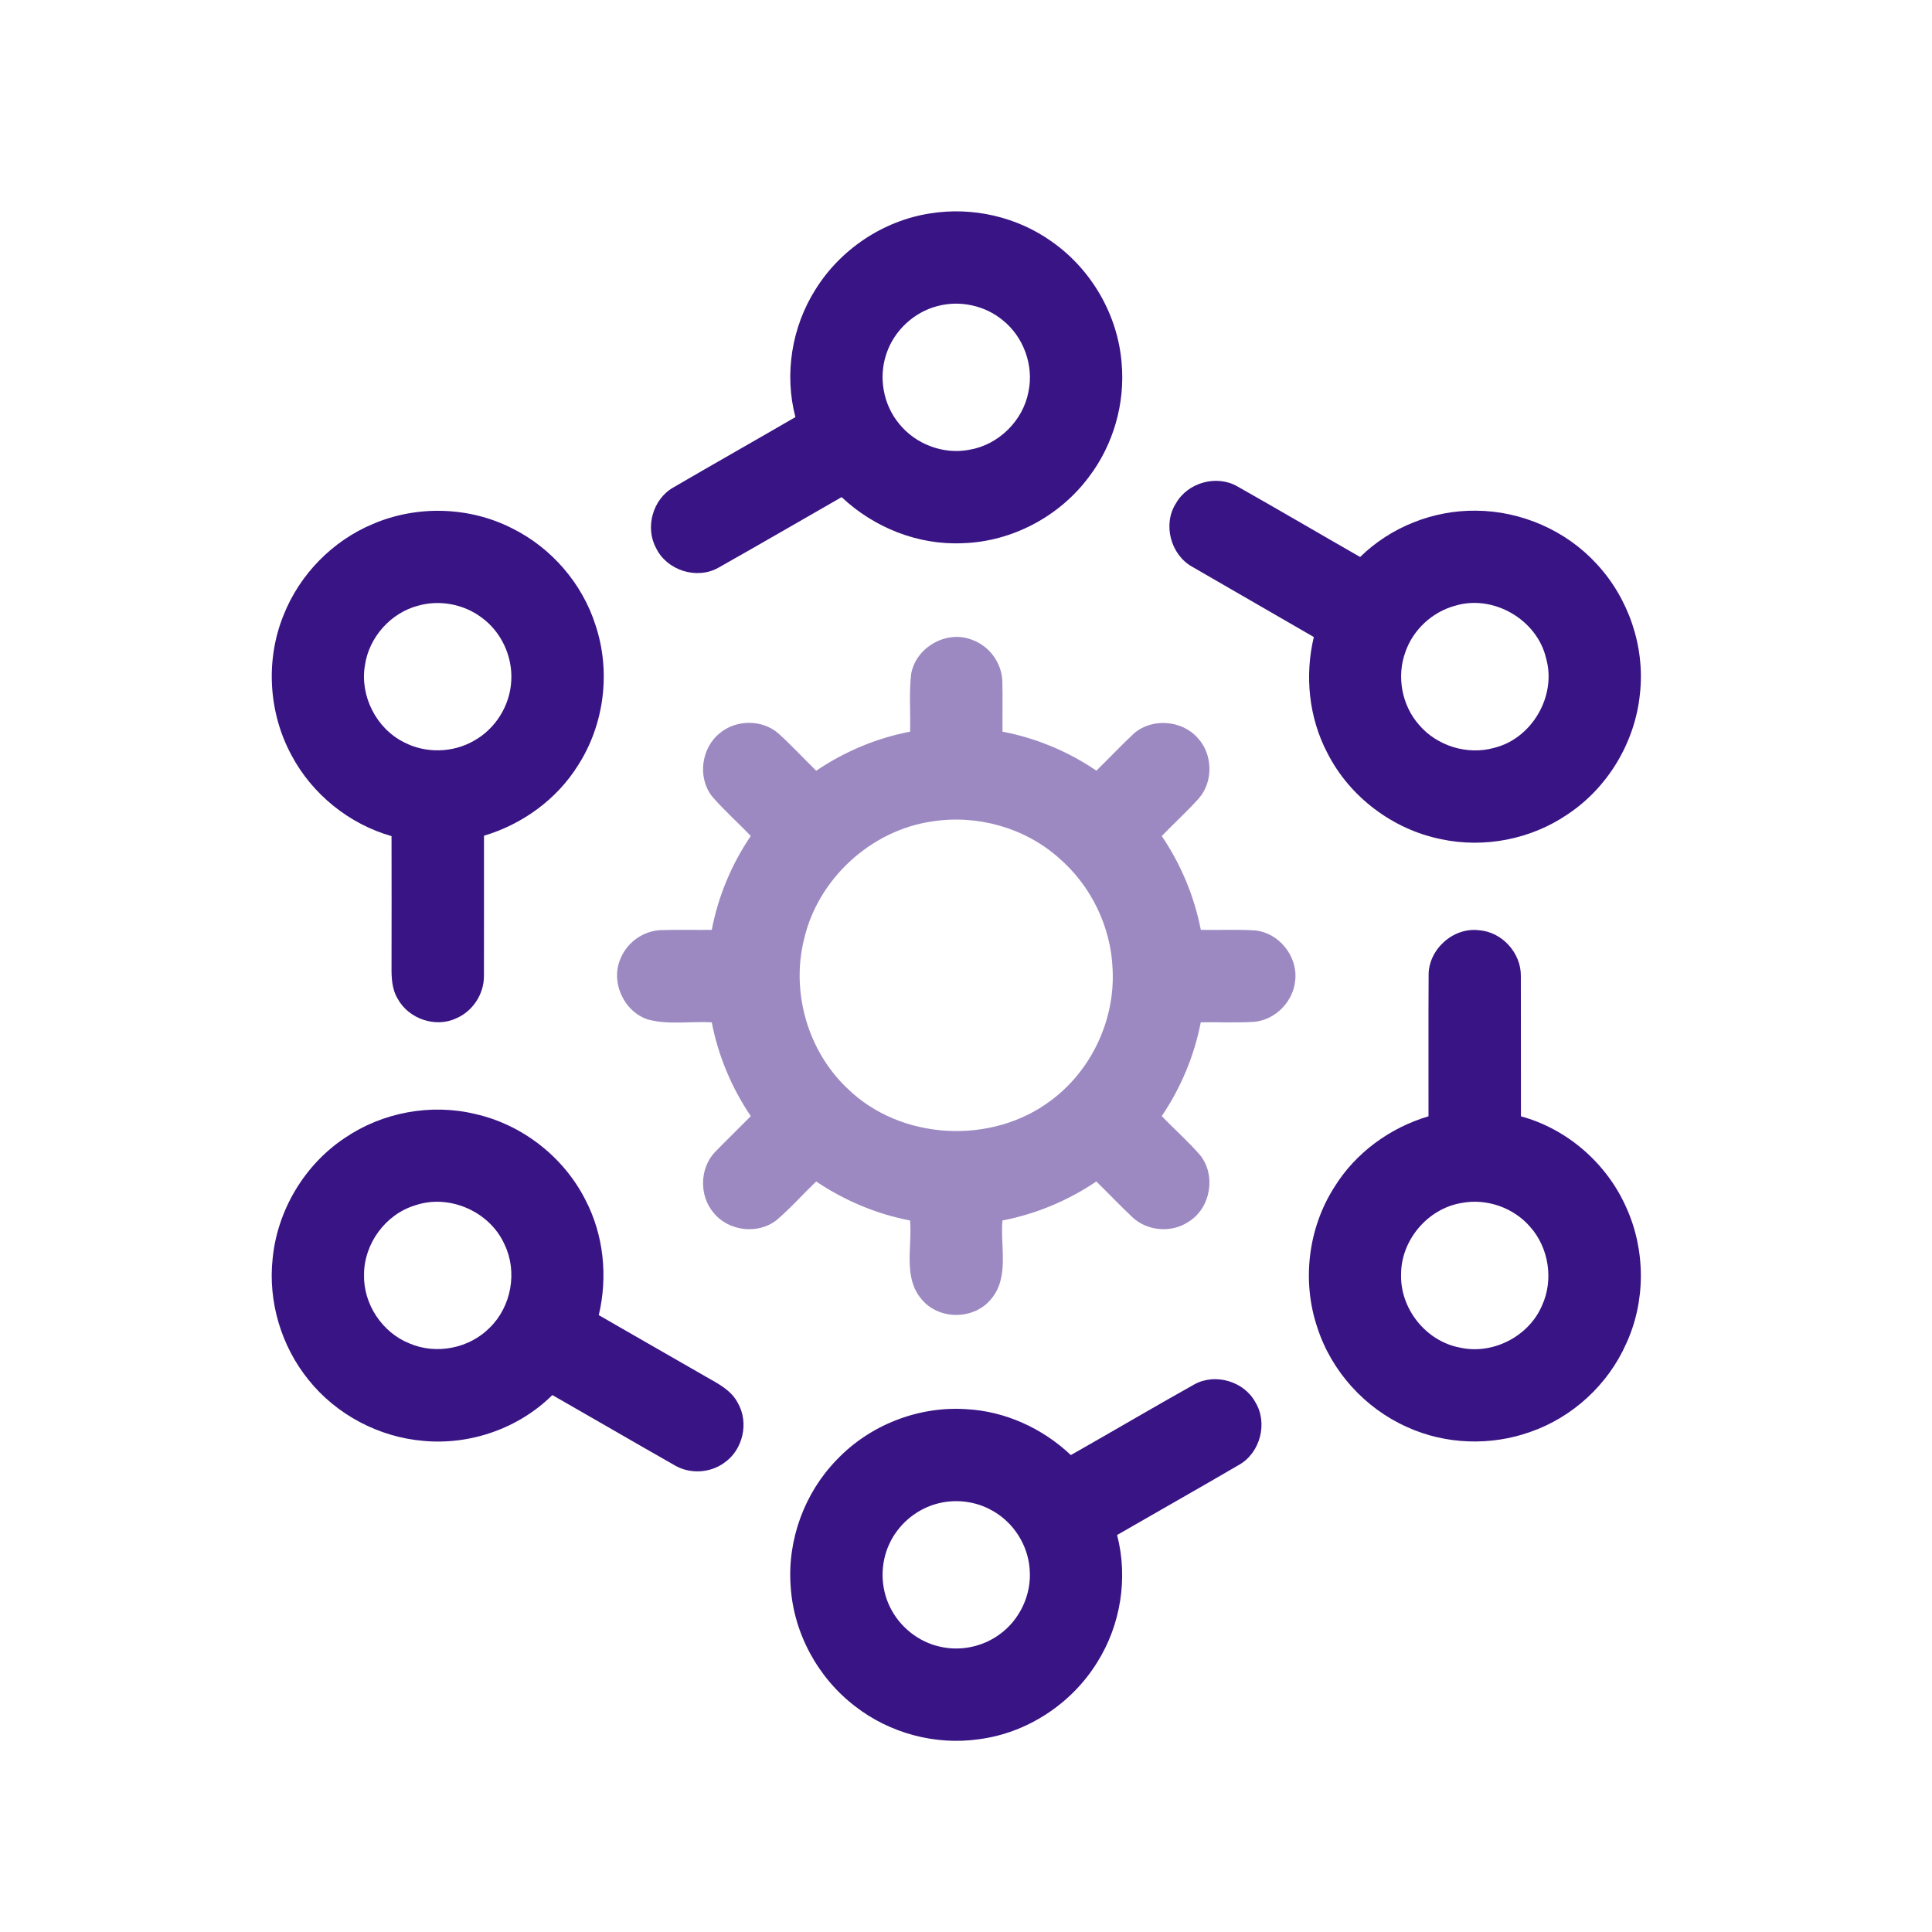
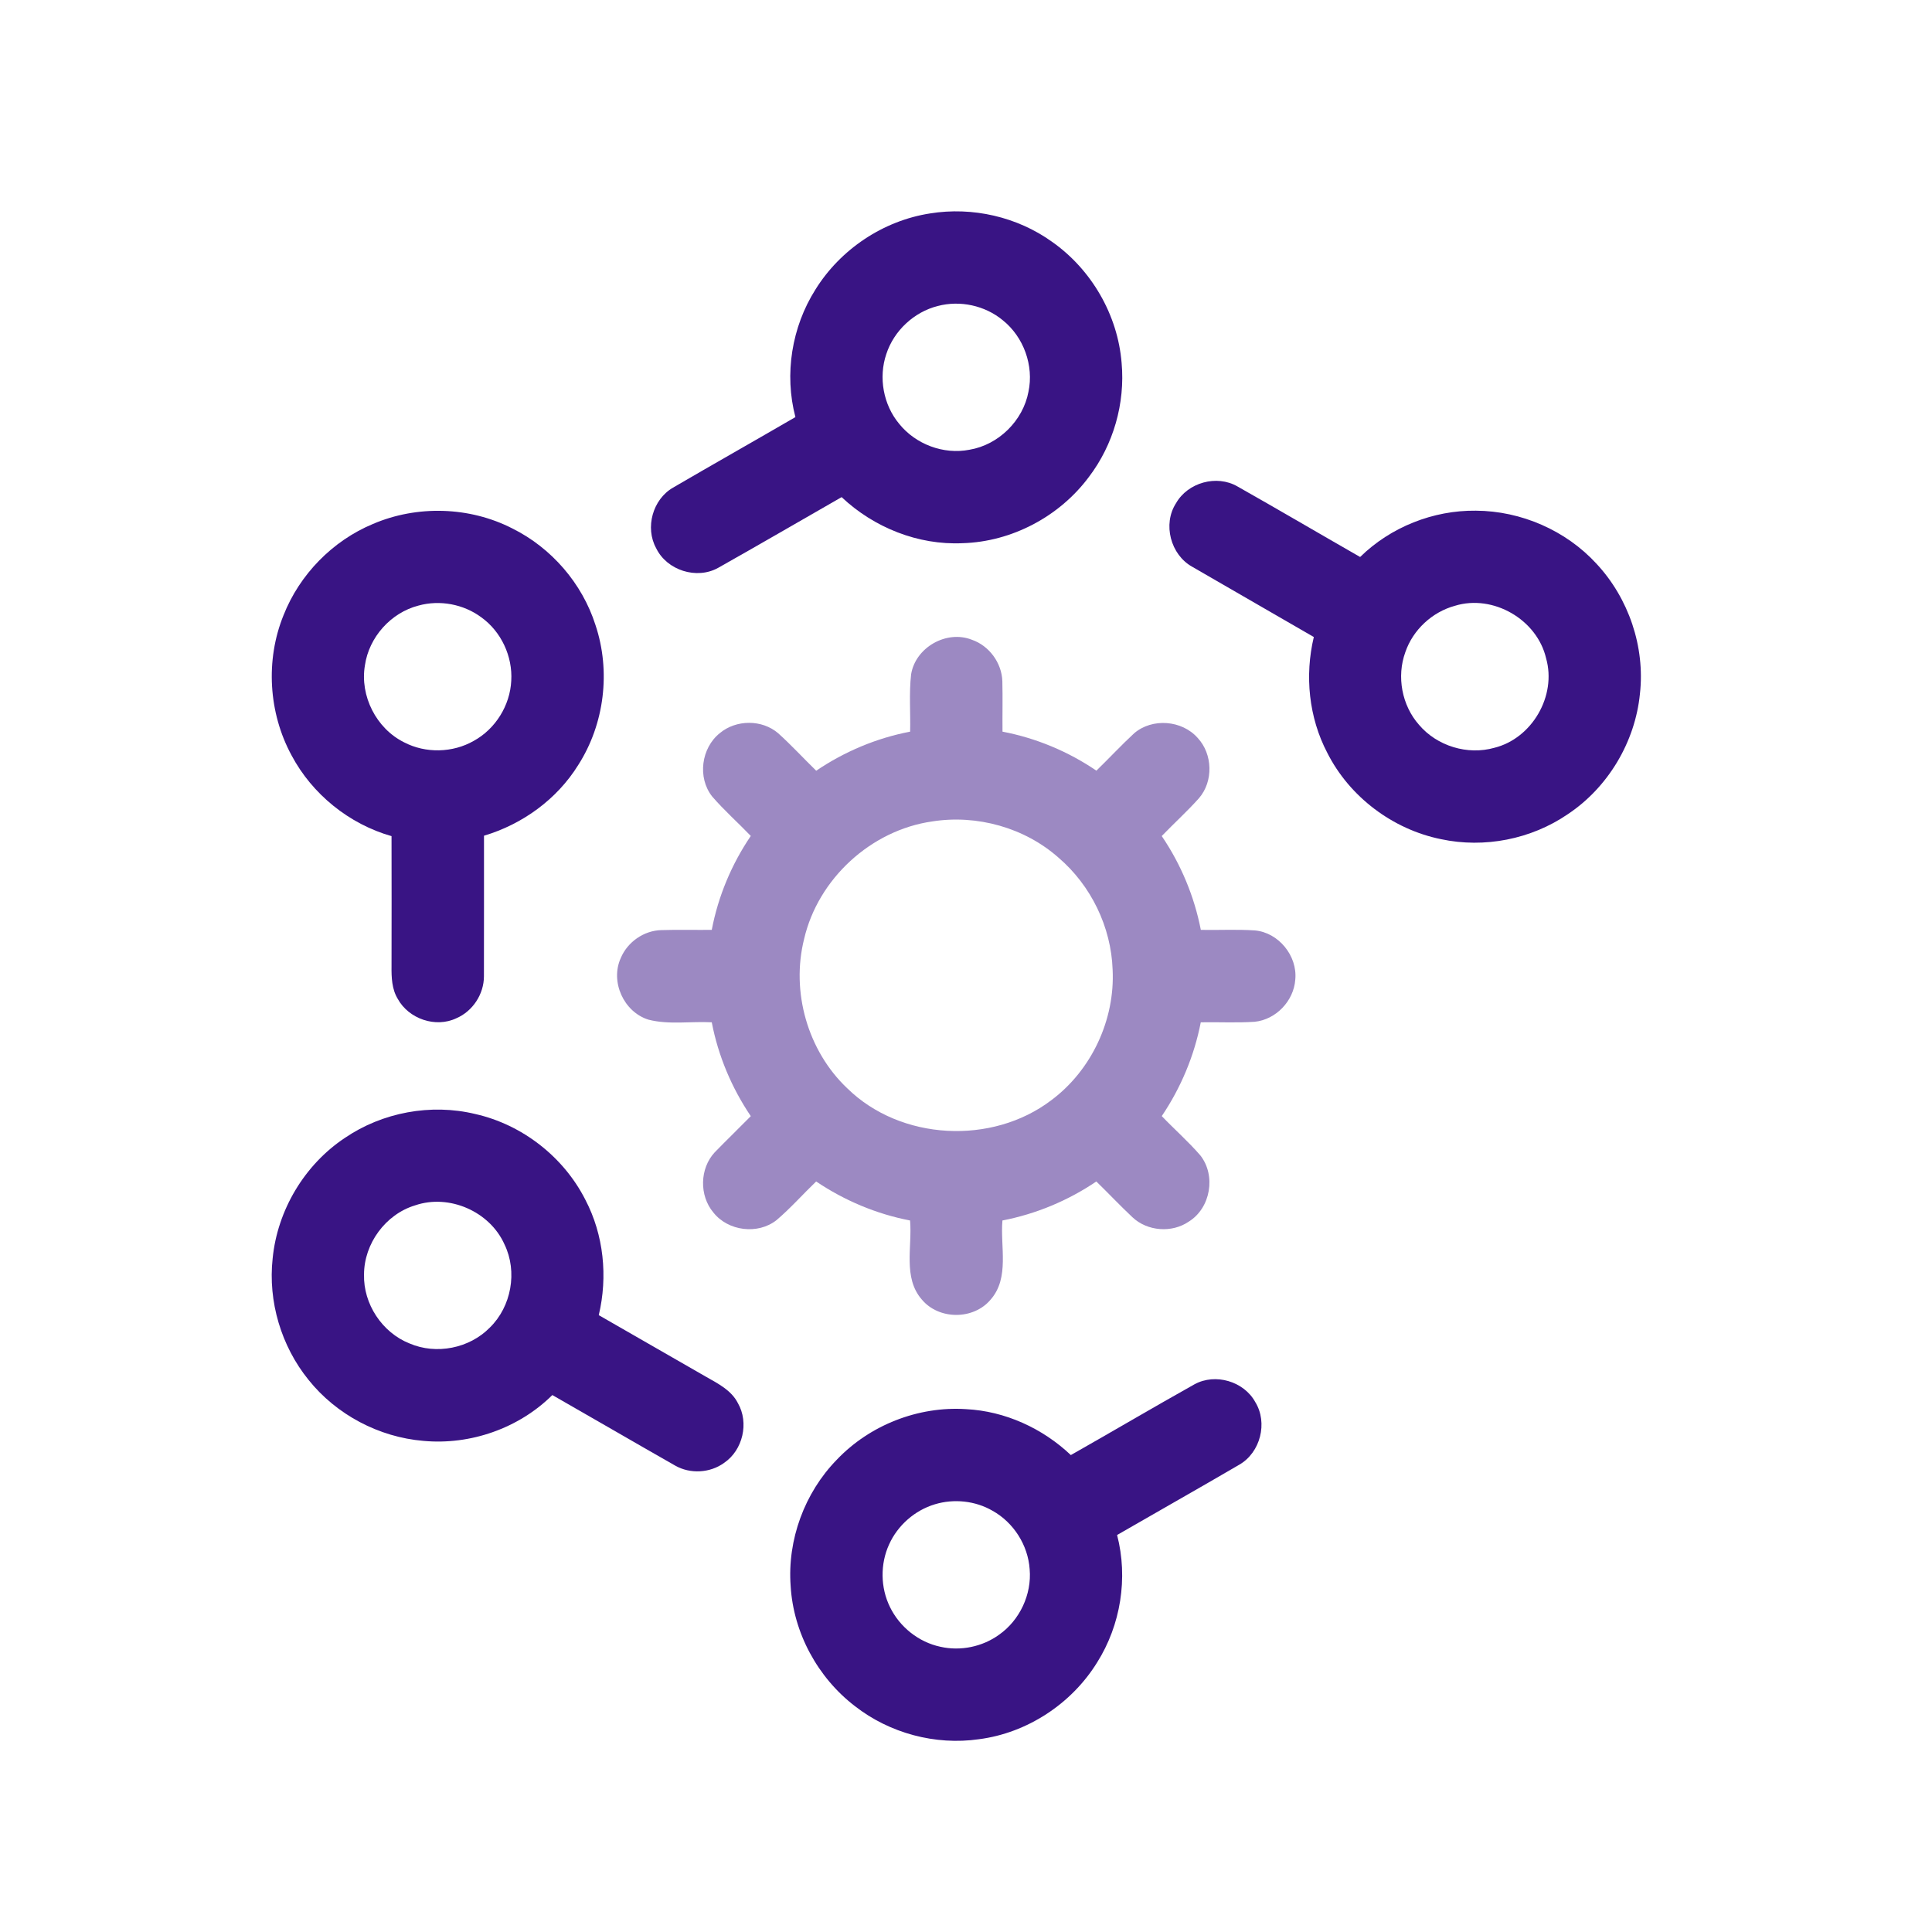
<svg xmlns="http://www.w3.org/2000/svg" width="64" height="64" viewBox="0 0 64 64" fill="none">
  <path d="M27.012 9.592C27.839 8.259 29.258 7.309 30.811 7.07C32.212 6.843 33.697 7.181 34.852 8.011C36.156 8.928 37.028 10.432 37.155 12.023C37.276 13.359 36.884 14.731 36.072 15.798C35.098 17.109 33.517 17.948 31.882 17.994C30.41 18.062 28.947 17.474 27.88 16.468C26.516 17.249 25.158 18.04 23.789 18.811C23.077 19.208 22.09 18.893 21.736 18.16C21.361 17.479 21.621 16.541 22.296 16.153C23.643 15.368 25.001 14.6 26.349 13.817C25.975 12.396 26.227 10.832 27.012 9.592ZM31.064 10.137C30.276 10.336 29.612 10.956 29.36 11.729C29.097 12.504 29.26 13.408 29.785 14.038C30.332 14.719 31.258 15.067 32.116 14.898C33.079 14.736 33.889 13.936 34.069 12.978C34.253 12.111 33.91 11.162 33.219 10.609C32.629 10.12 31.804 9.941 31.064 10.137Z" fill="#391484" />
  <path d="M38.957 16.67C39.348 15.983 40.305 15.716 40.992 16.114C42.352 16.882 43.7 17.675 45.056 18.451C46.066 17.46 47.477 16.9 48.891 16.917C50.39 16.925 51.876 17.572 52.889 18.678C53.952 19.821 54.499 21.428 54.325 22.982C54.167 24.579 53.269 26.086 51.931 26.974C50.721 27.802 49.17 28.106 47.737 27.799C46.136 27.475 44.705 26.398 43.968 24.938C43.355 23.769 43.216 22.38 43.522 21.102C42.18 20.328 40.839 19.551 39.496 18.776C38.777 18.378 38.509 17.364 38.957 16.67ZM48.198 20.067C47.443 20.273 46.806 20.863 46.553 21.605C46.26 22.413 46.438 23.367 47.007 24.011C47.604 24.715 48.617 25.024 49.505 24.771C50.753 24.459 51.569 23.05 51.217 21.809C50.919 20.523 49.462 19.679 48.198 20.067Z" fill="#391484" />
  <path d="M12.354 17.357C13.816 16.73 15.553 16.779 16.971 17.505C18.266 18.148 19.285 19.324 19.725 20.702C20.238 22.233 20.025 23.984 19.154 25.343C18.451 26.477 17.307 27.305 16.033 27.684C16.031 29.235 16.036 30.787 16.031 32.339C16.032 32.929 15.661 33.498 15.119 33.73C14.429 34.06 13.538 33.751 13.175 33.087C12.98 32.765 12.966 32.379 12.97 32.015C12.973 30.576 12.973 29.137 12.97 27.698C11.566 27.298 10.342 26.311 9.657 25.02C8.894 23.612 8.789 21.867 9.392 20.381C9.924 19.032 11.014 17.915 12.354 17.357ZM13.861 20.061C12.949 20.296 12.224 21.106 12.089 22.037C11.915 23.051 12.465 24.135 13.388 24.591C14.1 24.962 14.996 24.941 15.692 24.543C16.411 24.15 16.896 23.37 16.936 22.552C16.985 21.743 16.602 20.92 15.942 20.448C15.354 20.012 14.565 19.865 13.861 20.061Z" fill="#391484" />
-   <path d="M47.325 32.331C47.301 31.464 48.133 30.707 48.994 30.816C49.757 30.868 50.389 31.569 50.38 32.33C50.386 33.88 50.379 35.43 50.383 36.98C51.921 37.397 53.23 38.544 53.872 39.999C54.516 41.416 54.52 43.11 53.864 44.523C53.263 45.873 52.088 46.952 50.691 47.435C49.379 47.903 47.884 47.853 46.614 47.274C45.215 46.653 44.101 45.423 43.634 43.963C43.121 42.435 43.332 40.687 44.2 39.328C44.9 38.19 46.045 37.357 47.321 36.979C47.325 35.429 47.315 33.88 47.325 32.331ZM48.411 39.851C47.292 40.037 46.404 41.089 46.413 42.225C46.382 43.359 47.242 44.432 48.359 44.64C49.45 44.888 50.65 44.268 51.084 43.241C51.471 42.392 51.306 41.329 50.684 40.636C50.132 39.999 49.237 39.69 48.411 39.851Z" fill="#391484" />
  <path d="M11.421 37.697C12.669 36.846 14.276 36.549 15.743 36.903C17.298 37.253 18.669 38.321 19.39 39.742C20.001 40.908 20.138 42.291 19.835 43.566C21.02 44.248 22.206 44.929 23.393 45.61C23.789 45.835 24.228 46.055 24.443 46.479C24.819 47.13 24.609 48.039 23.986 48.46C23.523 48.797 22.866 48.834 22.368 48.551C21.007 47.777 19.657 46.989 18.297 46.213C17.187 47.314 15.581 47.876 14.026 47.731C12.555 47.608 11.144 46.865 10.221 45.71C9.316 44.594 8.875 43.114 9.032 41.686C9.189 40.091 10.085 38.586 11.421 37.697ZM13.751 39.929C12.771 40.225 12.059 41.199 12.059 42.22C12.033 43.195 12.659 44.143 13.565 44.503C14.451 44.885 15.55 44.668 16.226 43.978C16.941 43.281 17.148 42.127 16.714 41.227C16.23 40.134 14.883 39.541 13.751 39.929Z" fill="#391484" />
-   <path d="M39.572 45.855C40.26 45.48 41.206 45.757 41.582 46.445C42.006 47.132 41.752 48.119 41.053 48.52C39.709 49.306 38.353 50.07 37.005 50.849C37.375 52.27 37.126 53.833 36.341 55.075C35.496 56.441 34.025 57.408 32.429 57.614C30.986 57.822 29.471 57.416 28.323 56.52C27.089 55.576 26.282 54.09 26.191 52.536C26.079 51.008 26.651 49.45 27.72 48.355C28.812 47.206 30.42 46.576 32.003 46.68C33.295 46.745 34.537 47.315 35.473 48.201C36.843 47.425 38.199 46.624 39.572 45.855ZM30.971 49.831C30.306 50.03 29.738 50.527 29.453 51.16C29.155 51.81 29.165 52.592 29.481 53.234C29.801 53.894 30.431 54.398 31.151 54.551C31.816 54.702 32.543 54.553 33.096 54.152C33.78 53.672 34.181 52.817 34.109 51.984C34.055 51.186 33.577 50.434 32.879 50.046C32.308 49.715 31.601 49.641 30.971 49.831Z" fill="#391484" />
+   <path d="M39.572 45.855C40.26 45.48 41.206 45.757 41.582 46.445C42.006 47.132 41.752 48.119 41.053 48.52C39.709 49.306 38.353 50.07 37.005 50.849C37.375 52.27 37.126 53.833 36.341 55.075C35.496 56.441 34.025 57.408 32.429 57.614C30.986 57.822 29.471 57.416 28.323 56.52C27.089 55.576 26.282 54.09 26.191 52.536C26.079 51.008 26.651 49.45 27.72 48.355C28.812 47.206 30.42 46.576 32.003 46.68C33.295 46.745 34.537 47.315 35.473 48.201C36.843 47.425 38.199 46.624 39.572 45.855ZM30.971 49.831C30.306 50.03 29.738 50.527 29.453 51.16C29.155 51.81 29.165 52.592 29.481 53.234C29.801 53.894 30.431 54.398 31.151 54.551C31.816 54.702 32.543 54.553 33.096 54.152C33.78 53.672 34.181 52.817 34.109 51.984C34.055 51.186 33.577 50.434 32.879 50.046C32.308 49.715 31.601 49.641 30.971 49.831" fill="#391484" />
  <path d="M30.182 22.337C30.326 21.447 31.355 20.86 32.195 21.193C32.767 21.39 33.183 21.957 33.204 22.562C33.218 23.12 33.204 23.678 33.209 24.237C34.32 24.449 35.384 24.892 36.319 25.529C36.741 25.12 37.14 24.688 37.572 24.289C38.172 23.777 39.155 23.855 39.675 24.445C40.175 24.982 40.199 25.884 39.718 26.441C39.328 26.878 38.891 27.273 38.484 27.695C39.12 28.631 39.563 29.694 39.779 30.804C40.373 30.815 40.97 30.782 41.564 30.821C42.354 30.888 42.984 31.664 42.908 32.449C42.859 33.157 42.267 33.778 41.559 33.848C40.966 33.887 40.371 33.854 39.777 33.865C39.562 34.975 39.117 36.035 38.485 36.972C38.904 37.41 39.363 37.812 39.761 38.272C40.288 38.938 40.106 40.013 39.384 40.465C38.823 40.851 38.009 40.79 37.514 40.323C37.104 39.939 36.72 39.529 36.317 39.138C35.381 39.772 34.318 40.215 33.207 40.43C33.13 41.297 33.448 42.321 32.822 43.044C32.255 43.729 31.102 43.729 30.535 43.047C29.906 42.324 30.224 41.296 30.147 40.43C29.035 40.217 27.974 39.769 27.036 39.138C26.596 39.561 26.19 40.021 25.725 40.417C25.106 40.907 24.121 40.785 23.632 40.166C23.159 39.605 23.177 38.707 23.678 38.17C24.071 37.766 24.477 37.375 24.871 36.974C24.238 36.037 23.791 34.976 23.578 33.865C22.881 33.828 22.164 33.952 21.482 33.778C20.662 33.524 20.207 32.519 20.564 31.736C20.787 31.203 21.332 30.823 21.911 30.811C22.466 30.794 23.022 30.809 23.578 30.804C23.79 29.691 24.235 28.628 24.871 27.692C24.449 27.252 23.99 26.846 23.591 26.384C23.098 25.761 23.228 24.776 23.846 24.285C24.387 23.833 25.244 23.829 25.78 24.291C26.217 24.685 26.616 25.12 27.038 25.531C27.975 24.897 29.037 24.449 30.149 24.237C30.165 23.604 30.11 22.967 30.182 22.337ZM30.881 27.211C28.854 27.5 27.099 29.111 26.637 31.106C26.199 32.854 26.754 34.808 28.064 36.049C29.832 37.786 32.866 37.94 34.83 36.443C36.16 35.449 36.94 33.778 36.857 32.12C36.808 30.705 36.14 29.332 35.067 28.413C33.942 27.415 32.361 26.977 30.881 27.211Z" fill="#9C89C2" />
</svg>